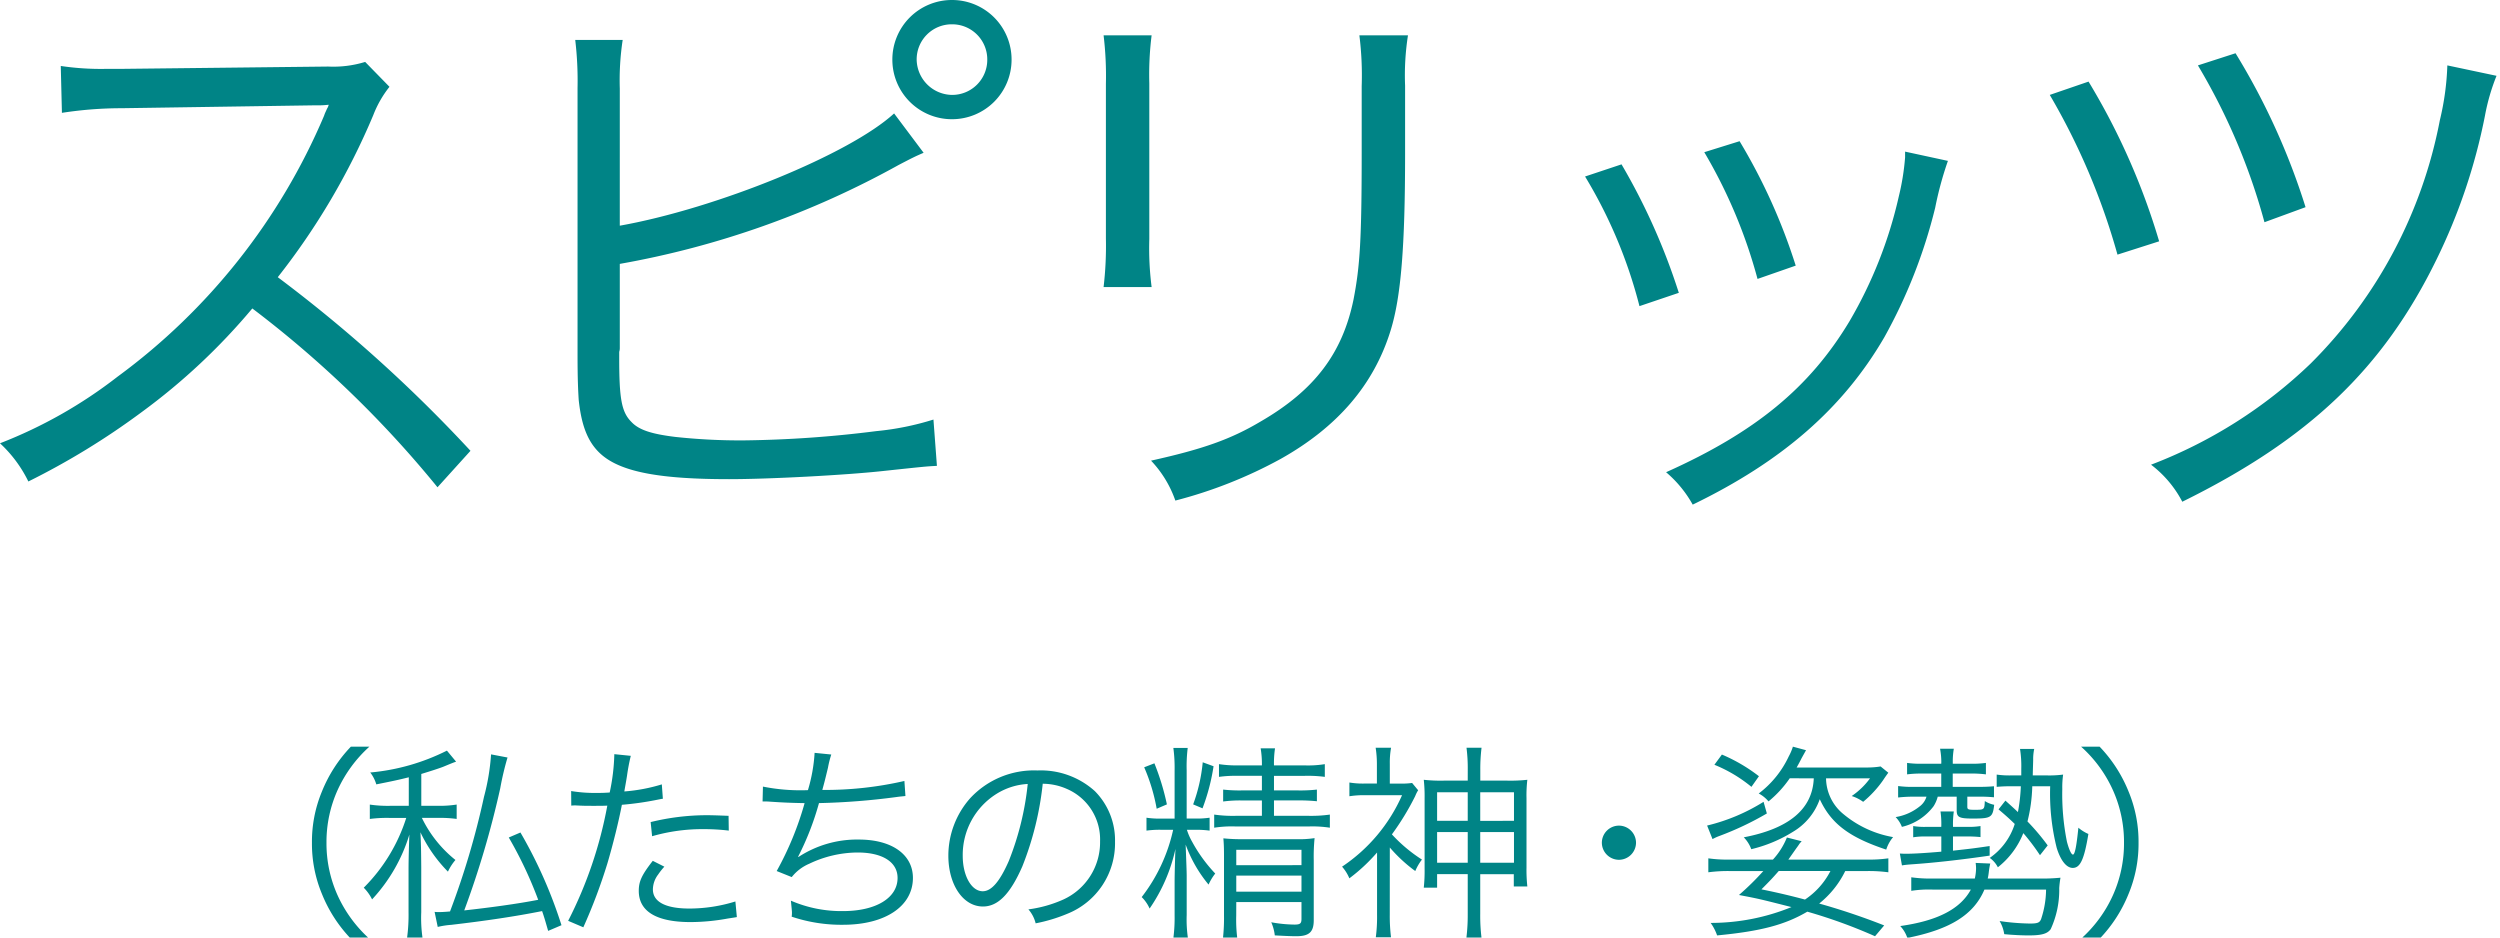
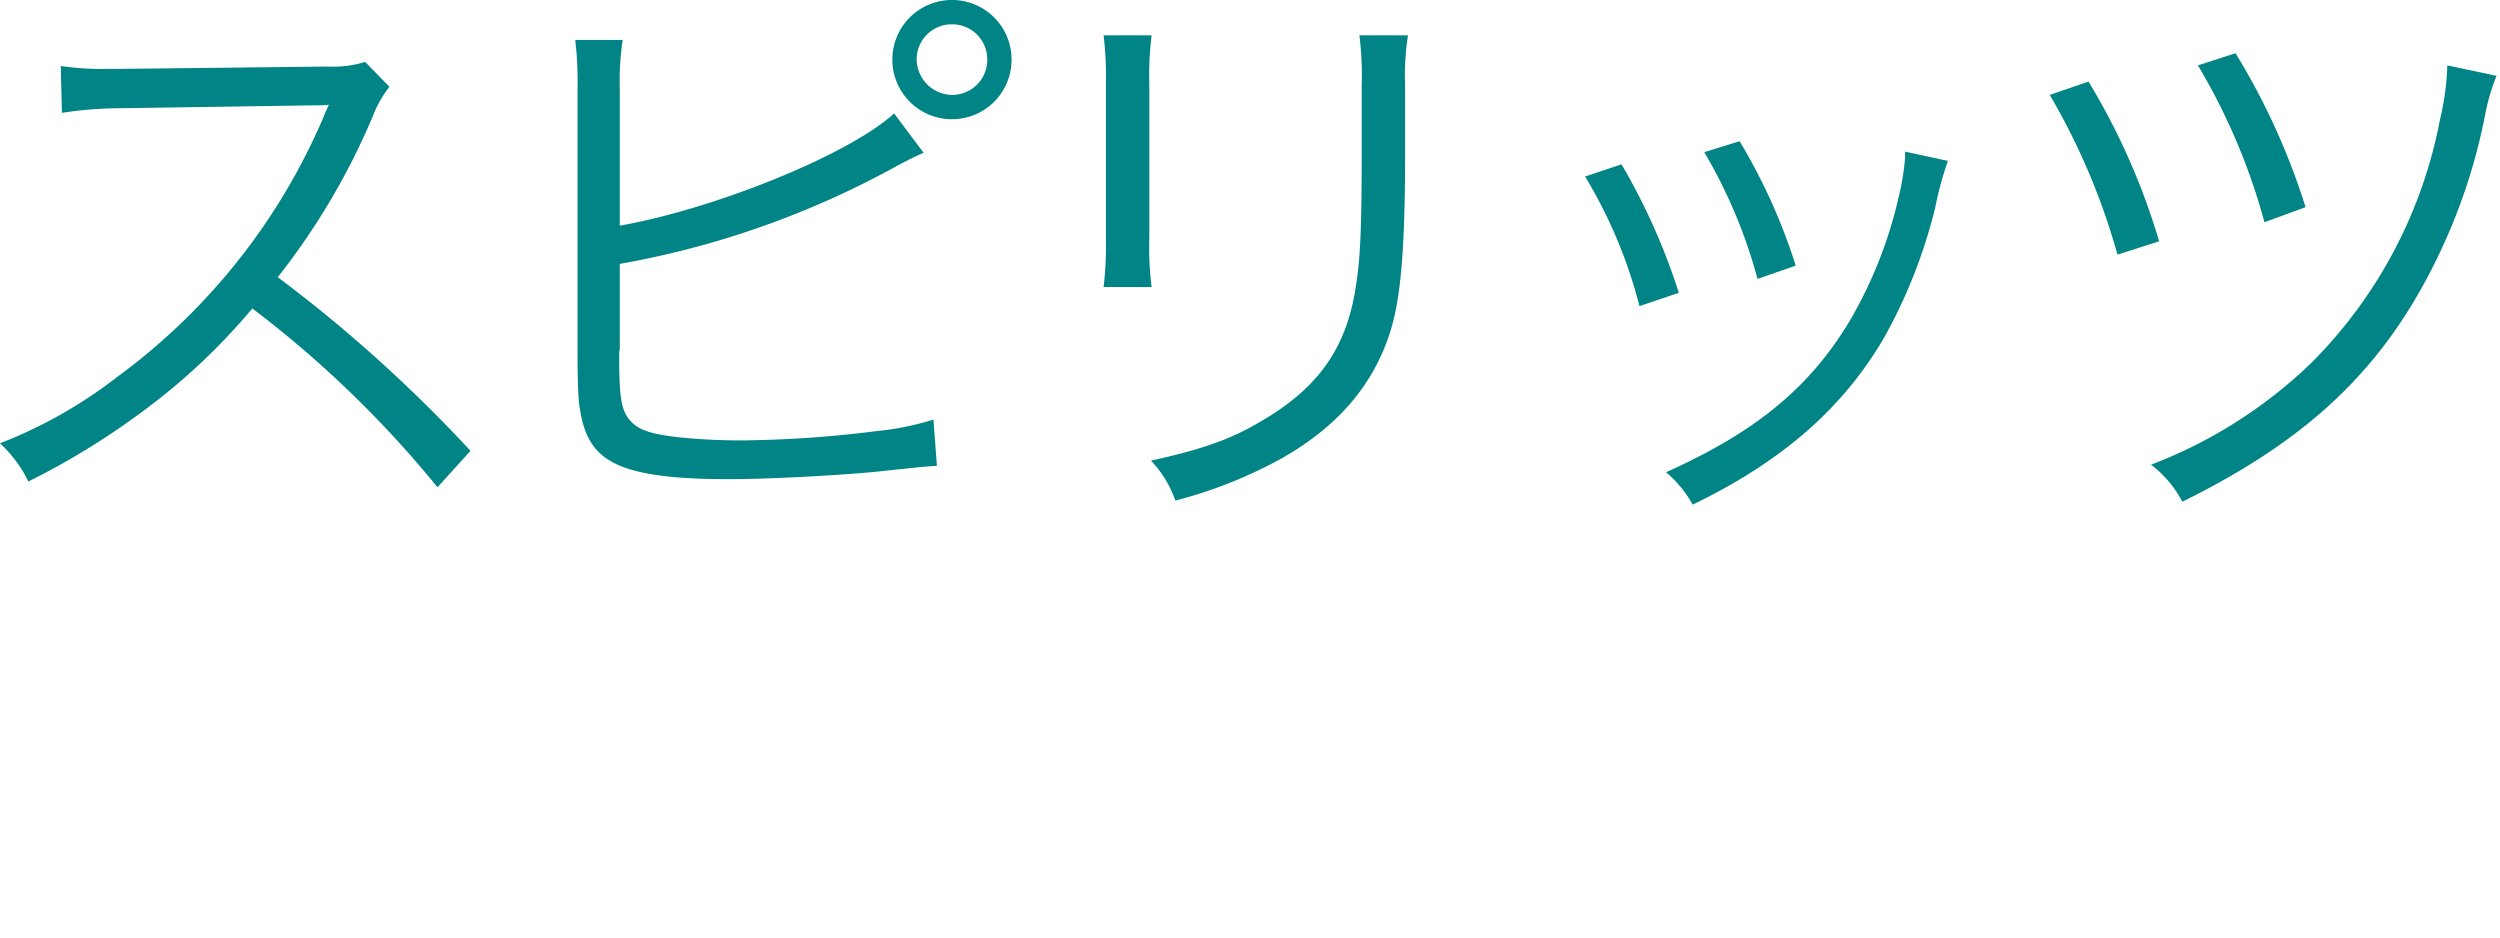
<svg xmlns="http://www.w3.org/2000/svg" width="216" height="81" viewBox="0 0 216 81">
  <defs>
    <style>
      .cls-1 {
        fill: #008486;
      }
    </style>
  </defs>
  <g id="グループ_1944" data-name="グループ 1944" transform="translate(-692.4 -1363.35)">
    <path id="パス_1645" data-name="パス 1645" class="cls-1" d="M45.05-2.7a124.346,124.346,0,0,0-16.65-15,60.463,60.463,0,0,0,8.25-14,9.332,9.332,0,0,1,1.4-2.45l-2.1-2.15a9.323,9.323,0,0,1-3.2.4l-17.85.2H13.6a23.5,23.5,0,0,1-3.95-.25l.1,4.05a33.644,33.644,0,0,1,5.15-.4l16.7-.25a8.493,8.493,0,0,0,1.2-.05,1.059,1.059,0,0,1-.15.35c-.1.25-.15.3-.25.6A54.193,54.193,0,0,1,14.55-9.1,40.248,40.248,0,0,1,4.4-3.35,11.128,11.128,0,0,1,6.85-.05a64.387,64.387,0,0,0,9.8-6A54.276,54.276,0,0,0,26.2-15,93,93,0,0,1,42.2.45ZM57.95-34a23.113,23.113,0,0,1,.25-4.2H54.1a29.965,29.965,0,0,1,.2,4.15V-11c0,2.1.05,3.1.1,3.9.25,2.35.85,3.8,2.05,4.8C58.2-.85,61.5-.25,67.4-.25c3.45,0,10.05-.35,13.25-.7,3.75-.4,3.75-.4,4.7-.45l-.3-4a24.087,24.087,0,0,1-4.95,1,98.913,98.913,0,0,1-11.45.8,52.142,52.142,0,0,1-5.9-.3c-2.05-.25-3.15-.6-3.8-1.3-.85-.85-1.05-2-1.05-5.5v-.55a1.071,1.071,0,0,0,.05-.3v-7.3a77.418,77.418,0,0,0,24.1-8.55c1.25-.65,1.35-.7,2.15-1.05l-2.55-3.4c-3.8,3.5-15.3,8.2-23.7,9.7Zm28.7-7.65A5.143,5.143,0,0,0,81.5-36.5a5.143,5.143,0,0,0,5.15,5.15A5.143,5.143,0,0,0,91.8-36.5,5.143,5.143,0,0,0,86.65-41.65Zm0,2.1A3.03,3.03,0,0,1,89.7-36.5a3.03,3.03,0,0,1-3.05,3.05A3.1,3.1,0,0,1,83.6-36.5,3.03,3.03,0,0,1,86.65-39.55Zm13.1.95a29.405,29.405,0,0,1,.2,4.2v13.35a30.314,30.314,0,0,1-.2,4.2h4.15a26.479,26.479,0,0,1-.2-4.15V-34.45a27.316,27.316,0,0,1,.2-4.15Zm22.1,0a27.8,27.8,0,0,1,.2,4.4v5.65c0,7.6-.15,9.9-.7,12.75-.95,4.65-3.35,7.85-8,10.55-2.6,1.55-5,2.4-9.5,3.4a9.561,9.561,0,0,1,2.1,3.45,39.365,39.365,0,0,0,9.1-3.6c4.9-2.75,8.05-6.4,9.5-11.1.9-2.9,1.25-7.3,1.25-15.25v-5.9a22.318,22.318,0,0,1,.25-4.35Zm19.5,12.2a41.248,41.248,0,0,1,4.7,11.2l3.4-1.15a54.905,54.905,0,0,0-4.95-11.1Zm10.3-2.1a43.865,43.865,0,0,1,4.6,10.95l3.3-1.15a50.14,50.14,0,0,0-4.85-10.75ZM169-28.55v.5a21.014,21.014,0,0,1-.55,3.4A37.724,37.724,0,0,1,164.2-13.9c-3.45,5.75-8.15,9.6-15.85,13.05a10.115,10.115,0,0,1,2.3,2.8c7.75-3.75,13-8.35,16.55-14.45a45.017,45.017,0,0,0,4.4-11.2,29.5,29.5,0,0,1,1.1-4.05Zm12.5-4.9a58.2,58.2,0,0,1,5.85,13.8l3.6-1.15a58.864,58.864,0,0,0-6.1-13.8ZM194.3-36a53.946,53.946,0,0,1,5.75,13.55l3.55-1.3a59.236,59.236,0,0,0-6.05-13.3Zm21.55,0a23.213,23.213,0,0,1-.65,4.75,40.335,40.335,0,0,1-11.15,21,40.915,40.915,0,0,1-13.8,8.75,9.533,9.533,0,0,1,2.7,3.2C203.9-3.7,210.3-9.8,214.9-19.2a50.15,50.15,0,0,0,4.2-12.45,17.942,17.942,0,0,1,1-3.45Z" transform="translate(688 1405)" />
-     <path id="パス_1646" data-name="パス 1646" class="cls-1" d="M17.316,1.458A11.382,11.382,0,0,1,14.58-2.268a10.915,10.915,0,0,1-.972-4.572,10.915,10.915,0,0,1,.972-4.572,11.382,11.382,0,0,1,2.736-3.726h-1.6a12.116,12.116,0,0,0-2.5,3.87,11.288,11.288,0,0,0-.864,4.428,11.288,11.288,0,0,0,.864,4.428,12.116,12.116,0,0,0,2.5,3.87Zm10.512-15.93a18.983,18.983,0,0,1-.612,3.672A69.327,69.327,0,0,1,24.282-.9c-.4.036-.7.054-.954.054a2.787,2.787,0,0,1-.378-.018l.27,1.3a7.293,7.293,0,0,1,1.17-.18c2.934-.342,5.49-.72,7.848-1.188.216.63.288.9.522,1.71L33.912.288a39.886,39.886,0,0,0-3.546-8.01l-1.008.432A34.866,34.866,0,0,1,31.9-1.908c-1.728.342-4.248.684-6.39.918A80.507,80.507,0,0,0,28.62-11.538a25.14,25.14,0,0,1,.63-2.664Zm-7.11,4.446H19.08a10.664,10.664,0,0,1-1.728-.108v1.242a11.36,11.36,0,0,1,1.71-.09H20.5a14.894,14.894,0,0,1-3.672,6.03,3.843,3.843,0,0,1,.72,1.008,14.3,14.3,0,0,0,3.222-5.6c-.036.864-.072,2.214-.072,3.006V-.828a14.722,14.722,0,0,1-.126,2.2h1.332a12.126,12.126,0,0,1-.108-2.2V-4.734C21.78-6.48,21.78-6.48,21.726-7.74a12.361,12.361,0,0,0,2.376,3.4,4.358,4.358,0,0,1,.648-1.008,10.51,10.51,0,0,1-2.9-3.636h1.332a10.707,10.707,0,0,1,1.674.09v-1.242a9.548,9.548,0,0,1-1.656.108H21.8V-12.78c.882-.27,1.44-.45,1.872-.612.828-.342.918-.378,1.134-.45l-.792-.954a18.387,18.387,0,0,1-6.624,1.89,3.079,3.079,0,0,1,.522,1.026c1.35-.27,1.872-.378,2.808-.612Zm14.04-.018a2.68,2.68,0,0,1,.306-.018h.072c.7.036.864.036,1.494.036.666,0,.882,0,1.242-.018A36.2,36.2,0,0,1,34.488-.09L35.8.468a47.431,47.431,0,0,0,2.07-5.49c.486-1.638.99-3.672,1.26-5.094a26.31,26.31,0,0,0,3.042-.432c.36-.072.36-.072.5-.09l-.09-1.242a14.842,14.842,0,0,1-3.24.612c.09-.54.144-.792.234-1.368a17.018,17.018,0,0,1,.324-1.71l-1.422-.144a17.6,17.6,0,0,1-.4,3.312c-.522.036-.72.036-1.08.036a12.414,12.414,0,0,1-2.25-.162Zm13.59.882c-1.35-.054-1.62-.054-1.962-.054a20.393,20.393,0,0,0-4.77.594L41.742-7.4a15.667,15.667,0,0,1,4.5-.612,18.071,18.071,0,0,1,2.124.126ZM41.8-5.274C40.842-4.05,40.59-3.492,40.59-2.682c0,1.782,1.53,2.7,4.482,2.7a18.037,18.037,0,0,0,3.2-.306c.594-.09.594-.09.792-.126l-.126-1.35a13.374,13.374,0,0,1-3.978.612c-2.052,0-3.15-.576-3.15-1.656a2.166,2.166,0,0,1,.45-1.278,6.032,6.032,0,0,1,.54-.684Zm9.486-5.13h.144c.108,0,.27,0,.5.018,1.044.072,1.836.108,2.988.126a27.138,27.138,0,0,1-2.412,5.868l1.3.522a3.851,3.851,0,0,1,1.512-1.152,9.8,9.8,0,0,1,4.176-.972c2.16,0,3.456.828,3.456,2.2,0,1.728-1.872,2.862-4.716,2.862a10.984,10.984,0,0,1-4.5-.9c.054.576.09.9.09.99v.108A1.988,1.988,0,0,1,53.8-.45a13.456,13.456,0,0,0,4.446.7c3.636,0,6.03-1.6,6.03-4.05,0-2.016-1.818-3.312-4.662-3.312A9.233,9.233,0,0,0,54.378-5.6l-.018-.036a24.326,24.326,0,0,0,1.8-4.626,60.155,60.155,0,0,0,6.678-.522c.378-.054.486-.054.792-.09l-.09-1.3a30.556,30.556,0,0,1-7.092.774c.18-.648.234-.864.486-1.908a9.127,9.127,0,0,1,.288-1.152l-1.44-.144a14.026,14.026,0,0,1-.576,3.222,16.456,16.456,0,0,1-3.888-.306Zm24.21-1.53a5.18,5.18,0,0,1,2.088.45,4.745,4.745,0,0,1,2.862,4.518,5.433,5.433,0,0,1-3.186,5.04,10.79,10.79,0,0,1-3.006.846A2.86,2.86,0,0,1,74.88.126,13.925,13.925,0,0,0,77.616-.7a6.554,6.554,0,0,0,4.122-6.21A6.025,6.025,0,0,0,79.992-11.3a6.968,6.968,0,0,0-4.95-1.782,7.518,7.518,0,0,0-5.814,2.394,7.488,7.488,0,0,0-1.89,4.968c0,2.52,1.278,4.392,2.988,4.392,1.3,0,2.358-1.08,3.4-3.456A26.982,26.982,0,0,0,75.492-11.934Zm-1.3.018a24.723,24.723,0,0,1-1.638,6.66c-.774,1.764-1.494,2.61-2.25,2.61-.972,0-1.728-1.332-1.728-3.06a6.225,6.225,0,0,1,2.934-5.364A5.685,5.685,0,0,1,74.2-11.916ZM94.428-9.162H92.142a11.263,11.263,0,0,1-1.836-.108v1.134a9.969,9.969,0,0,1,1.836-.108H98.5a9.886,9.886,0,0,1,1.8.108V-9.27a11.524,11.524,0,0,1-1.8.108H95.472v-1.332h2.034a15.087,15.087,0,0,1,1.674.072V-11.43a13.15,13.15,0,0,1-1.674.072H95.472v-1.26h2.682a11.216,11.216,0,0,1,1.71.09v-1.1a9.025,9.025,0,0,1-1.746.108H95.472a8.619,8.619,0,0,1,.09-1.476H94.32a8.121,8.121,0,0,1,.108,1.476H92.412a10.172,10.172,0,0,1-1.692-.108v1.1a10.457,10.457,0,0,1,1.656-.09h2.052v1.26h-1.71a12.694,12.694,0,0,1-1.638-.072V-10.4a10.916,10.916,0,0,1,1.638-.09h1.71Zm-6.5.234V-13.1a12.952,12.952,0,0,1,.09-1.926H86.778a12.844,12.844,0,0,1,.108,1.944v4.158H85.752A7.425,7.425,0,0,1,84.456-9v1.116a8.259,8.259,0,0,1,1.3-.072H86.76a14.559,14.559,0,0,1-2.718,5.814,3.208,3.208,0,0,1,.684.99A14.488,14.488,0,0,0,86.958-6.3c-.036.792-.072,2.3-.072,2.826v2.88a13.675,13.675,0,0,1-.108,2h1.26a11.146,11.146,0,0,1-.108-2V-3.978c0-.4-.036-1.242-.09-2.7a11.527,11.527,0,0,0,1.98,3.456,4.6,4.6,0,0,1,.576-.954,12.943,12.943,0,0,1-1.98-2.718,5.328,5.328,0,0,1-.468-1.062h.684a8.759,8.759,0,0,1,1.278.072V-9a7.864,7.864,0,0,1-1.278.072ZM92.214-1.71h5.634V-.252c0,.4-.126.486-.612.486a11.71,11.71,0,0,1-2-.2,3.849,3.849,0,0,1,.306,1.134c.7.036,1.332.072,1.854.072,1.116,0,1.512-.36,1.512-1.386V-5.31a16.377,16.377,0,0,1,.072-1.926,9.029,9.029,0,0,1-1.656.09H92.772A14.279,14.279,0,0,1,91.1-7.218c.036.468.054.738.054,1.566V-.54a15.748,15.748,0,0,1-.09,1.944H92.3a12.783,12.783,0,0,1-.09-1.944Zm0-.9V-4h5.634V-2.61Zm0-2.286V-6.228h5.634V-4.9Zm-7.956-8.46a16.029,16.029,0,0,1,1.08,3.582l.882-.378A21.4,21.4,0,0,0,85.14-13.7Zm5.058-.432a14.324,14.324,0,0,1-.828,3.636l.81.342a17.851,17.851,0,0,0,.954-3.636ZM105.48-6.426a12.971,12.971,0,0,0,2.2,2.034,4.386,4.386,0,0,1,.576-.99A13.088,13.088,0,0,1,105.66-7.56a22.668,22.668,0,0,0,2.016-3.312,2.751,2.751,0,0,1,.252-.5l-.522-.63a6.287,6.287,0,0,1-1.026.054h-.9v-1.674a7.353,7.353,0,0,1,.108-1.422h-1.332a9.047,9.047,0,0,1,.108,1.4v1.692h-1.026a7,7,0,0,1-1.35-.09v1.188a7.984,7.984,0,0,1,1.4-.09h3.15a14.425,14.425,0,0,1-5.184,6.174,3.586,3.586,0,0,1,.63,1.008,15.159,15.159,0,0,0,2.394-2.232V-.612a13.516,13.516,0,0,1-.108,1.944h1.314a15.179,15.179,0,0,1-.108-1.944Zm6.732-5.778h-2.034a13.327,13.327,0,0,1-1.764-.072,12.836,12.836,0,0,1,.072,1.584v6.1a13.426,13.426,0,0,1-.072,1.638h1.152v-1.17h2.646V-.666A16.2,16.2,0,0,1,112.1,1.35h1.3A15.629,15.629,0,0,1,113.292-.7v-3.42h2.9V-3.06h1.17a13.239,13.239,0,0,1-.072-1.638v-5.994a11.429,11.429,0,0,1,.072-1.584,13.5,13.5,0,0,1-1.764.072h-2.3v-.918a15.078,15.078,0,0,1,.108-1.926h-1.3a14.2,14.2,0,0,1,.108,1.908Zm0,1.008V-8.73h-2.646V-11.2Zm0,3.438v2.646h-2.646V-7.758Zm1.08,2.646V-7.758h2.916v2.646Zm0-3.618V-11.2h2.916V-8.73Zm11.988.414A1.483,1.483,0,0,0,123.8-6.84a1.483,1.483,0,0,0,1.476,1.476,1.483,1.483,0,0,0,1.476-1.476A1.483,1.483,0,0,0,125.28-8.316ZM142.11-12.4q-.162,3.969-6.048,5.094a2.891,2.891,0,0,1,.648,1.026,12.069,12.069,0,0,0,3.618-1.512,5.333,5.333,0,0,0,2.3-2.808c.972,2.106,2.538,3.294,5.742,4.356a3.178,3.178,0,0,1,.594-1.08A9.144,9.144,0,0,1,144.7-9.288a4.055,4.055,0,0,1-1.53-3.114h3.8a6.428,6.428,0,0,1-1.584,1.53,3.435,3.435,0,0,1,.99.5A9.409,9.409,0,0,0,148.1-12.24c.234-.36.4-.576.45-.648l-.666-.54a7.047,7.047,0,0,1-1.062.09h-6.192c.162-.288.27-.486.432-.81.27-.486.27-.486.378-.684l-1.134-.306a4.559,4.559,0,0,1-.36.846,8.555,8.555,0,0,1-2.592,3.2,2.833,2.833,0,0,1,.846.684,9.6,9.6,0,0,0,1.836-2ZM148.194.306a57.949,57.949,0,0,0-5.616-1.89,8.171,8.171,0,0,0,2.25-2.808h1.908a12.973,12.973,0,0,1,1.818.108V-5.49a11.229,11.229,0,0,1-1.746.108h-6.894l.684-.972c.108-.144.234-.324.252-.36a2.154,2.154,0,0,1,.216-.252l-1.278-.324a6.294,6.294,0,0,1-1.206,1.908h-3.834A11.07,11.07,0,0,1,133-5.49v1.206a12.973,12.973,0,0,1,1.818-.108h2.934a23.246,23.246,0,0,1-2.106,2.07C137.34-2,137.34-2,140.184-1.278A18.449,18.449,0,0,1,133.2.09a4.134,4.134,0,0,1,.558,1.08c3.78-.36,5.868-.918,7.794-2.052a44.482,44.482,0,0,1,5.85,2.124Zm-4.644-4.7a6.572,6.572,0,0,1-2.2,2.466c-1.08-.288-2.25-.576-3.762-.882.72-.72.99-1.008,1.494-1.584Zm-10.026-9.18a12.285,12.285,0,0,1,3.2,1.908l.648-.918a14.327,14.327,0,0,0-3.2-1.872Zm4.248,3.2a16.346,16.346,0,0,1-4.878,2.052l.468,1.17a4.538,4.538,0,0,1,.594-.27,26.34,26.34,0,0,0,4.1-1.944ZM160-11.718a14.841,14.841,0,0,1-.252,2.232c-.36-.342-.5-.468-1.08-.99l-.594.756c.7.594.936.81,1.4,1.26a5.618,5.618,0,0,1-2.16,2.934,2.2,2.2,0,0,1,.7.81,7.044,7.044,0,0,0,2.2-2.952,18.609,18.609,0,0,1,1.44,1.908l.666-.846a19.139,19.139,0,0,0-1.746-2.07,13.8,13.8,0,0,0,.414-3.042h1.548A19.262,19.262,0,0,0,163.1-6.39c.342,1.1.846,1.728,1.386,1.728.648,0,.99-.738,1.35-2.934a3.358,3.358,0,0,1-.864-.54c-.162,1.62-.306,2.322-.468,2.322-.144,0-.342-.432-.522-1.116a20.8,20.8,0,0,1-.4-4.554,7.8,7.8,0,0,1,.072-1.242,9.232,9.232,0,0,1-1.4.072h-1.224c.018-.774.036-1.224.036-1.368a4.145,4.145,0,0,1,.09-.918H159.93a9.414,9.414,0,0,1,.108,1.71v.576h-.882a7.654,7.654,0,0,1-1.242-.072v1.062c.378-.036.774-.054,1.224-.054Zm-6.876-1.944h-1.692a8.344,8.344,0,0,1-1.26-.072v.99a9.494,9.494,0,0,1,1.26-.072h1.692v1.152h-2.34a9.268,9.268,0,0,1-1.386-.072v.99a11.932,11.932,0,0,1,1.35-.072h1.1a1.631,1.631,0,0,1-.594.846,4.445,4.445,0,0,1-2.07.918,2.54,2.54,0,0,1,.54.846A4.781,4.781,0,0,0,152.46-9.99a2.883,2.883,0,0,0,.36-.828h1.638v1.17c0,.612.216.72,1.386.72,1.584,0,1.728-.09,1.854-1.188a2.319,2.319,0,0,1-.81-.324c-.036.756-.036.756-.9.756-.54,0-.612-.036-.612-.27v-.864h.972a12.35,12.35,0,0,1,1.332.054v-.954c-.4.036-.756.054-1.35.054h-2.214v-1.152h1.566a9.52,9.52,0,0,1,1.3.072v-.99a8.817,8.817,0,0,1-1.314.072h-1.548v-.144a6.461,6.461,0,0,1,.09-1.152h-1.188a6.387,6.387,0,0,1,.108,1.152Zm0,5.454h-1.314A5.677,5.677,0,0,1,150.7-8.28v.972a6.554,6.554,0,0,1,1.116-.072h1.314v1.314c-1.422.126-2.448.18-3.024.18-.144,0-.288,0-.558-.018l.18,1.026c.306-.054.576-.072.792-.09,1.908-.126,4.356-.4,6.786-.756v-.828c-1.6.234-1.692.234-3.168.4V-7.38h1.278a10.68,10.68,0,0,1,1.1.054V-8.28a6.071,6.071,0,0,1-1.1.072h-1.278v-.108a7.839,7.839,0,0,1,.072-1.224h-1.152a7.31,7.31,0,0,1,.072,1.206ZM162.18-2.79a8.235,8.235,0,0,1-.432,2.556c-.126.306-.306.378-.954.378a19.614,19.614,0,0,1-2.628-.216,3.172,3.172,0,0,1,.4,1.134c.756.072,1.53.108,2.106.108,1.134,0,1.62-.144,1.908-.54a8.1,8.1,0,0,0,.738-3.546,8.251,8.251,0,0,1,.108-.9,16.349,16.349,0,0,1-1.854.072H157.14a4.743,4.743,0,0,0,.09-.54,7.247,7.247,0,0,1,.126-.756l-1.26-.054a3.8,3.8,0,0,1,.036.468,4.19,4.19,0,0,1-.108.882h-3.636a11.673,11.673,0,0,1-1.854-.108v1.17a9.84,9.84,0,0,1,1.854-.108h3.294c-.918,1.692-2.9,2.7-6.1,3.15a2.819,2.819,0,0,1,.612,1.026c3.726-.738,5.742-2.016,6.66-4.176Zm4.626,4.248a12.115,12.115,0,0,0,2.5-3.87,11.288,11.288,0,0,0,.864-4.428,11.288,11.288,0,0,0-.864-4.428,12.115,12.115,0,0,0-2.5-3.87h-1.6a11.2,11.2,0,0,1,2.736,3.726,10.915,10.915,0,0,1,.972,4.572,10.915,10.915,0,0,1-.972,4.572A11.2,11.2,0,0,1,165.2,1.458Z" transform="translate(707 1443)" />
  </g>
</svg>